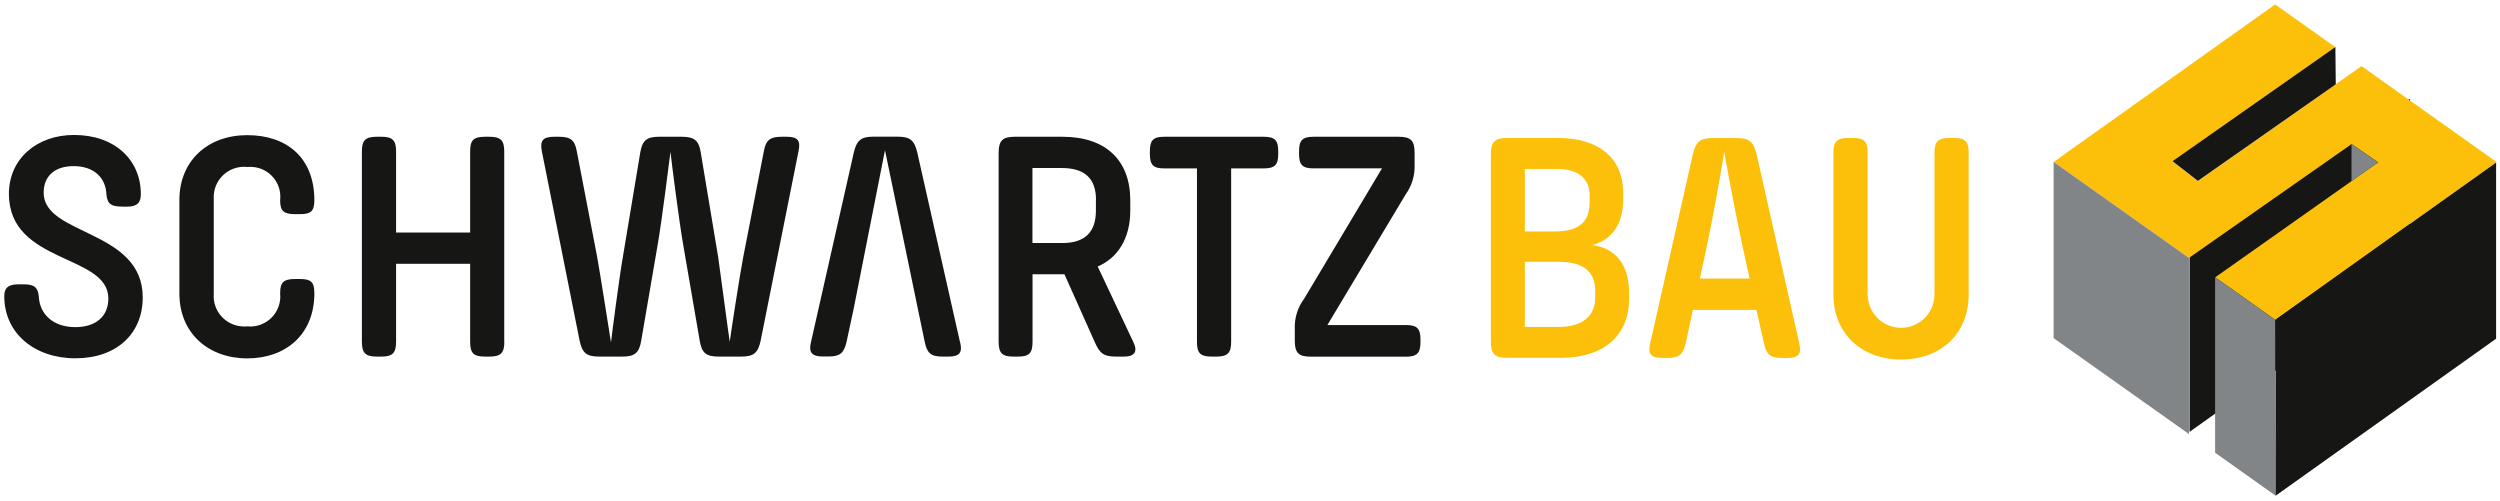
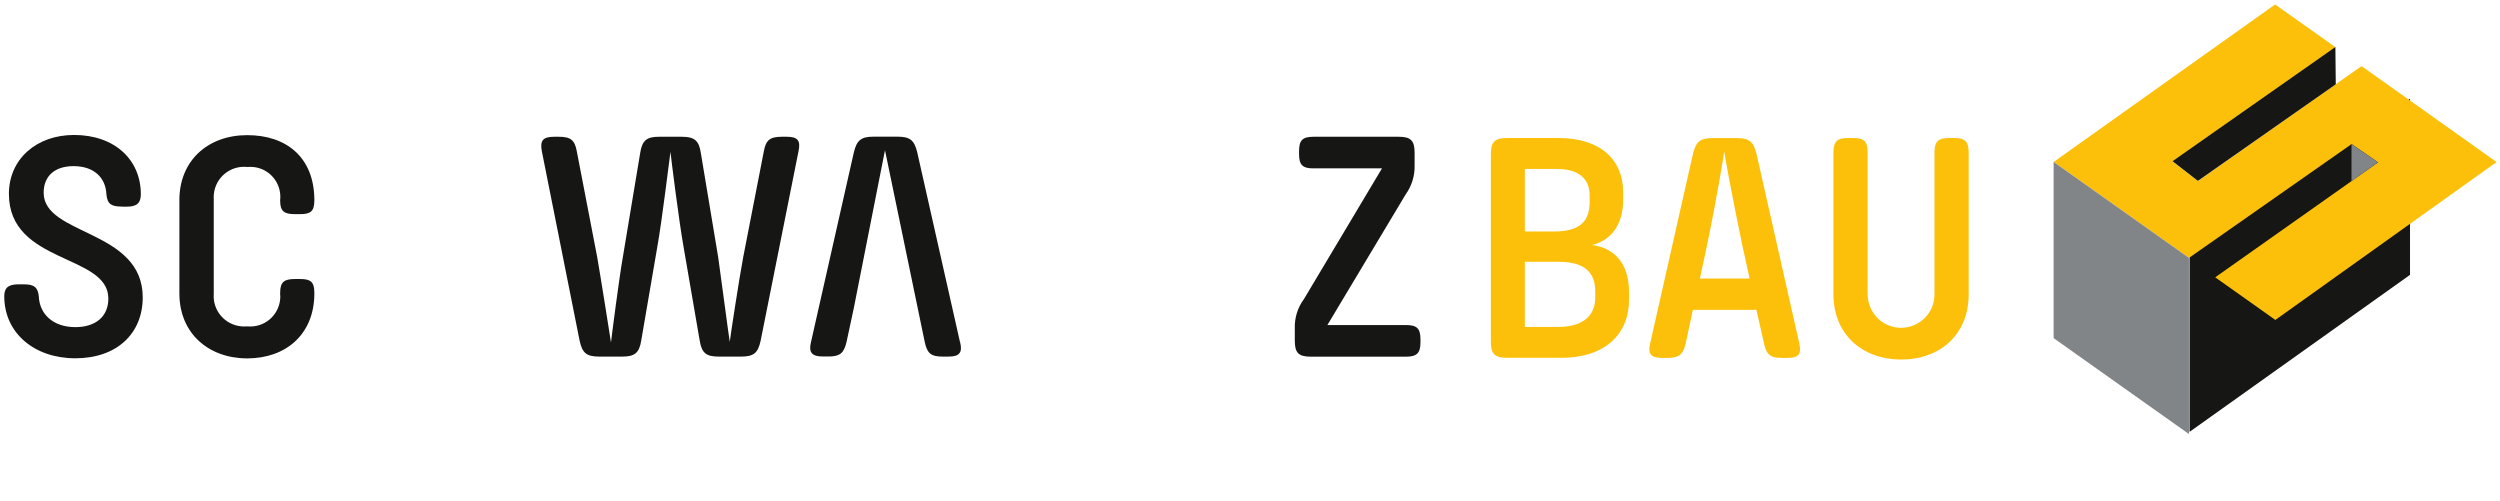
<svg xmlns="http://www.w3.org/2000/svg" version="1.1" viewBox="0 0 263.96 52.86">
  <defs>
    <style>
      .cls-1 {
        fill: none;
      }

      .cls-2 {
        fill: #161615;
      }

      .cls-3 {
        fill: #fcc00a;
      }

      .cls-4 {
        fill: #828588;
      }
    </style>
  </defs>
  <g>
    <g id="Ebene_1">
      <g id="Gruppe_1">
        <path id="Pfad_121" class="cls-2" d="M254.46,10.42v18.6l-23.28,16.58v-18.6l23.28-16.58Z" />
        <path id="Pfad_122" class="cls-3" d="M240.23.46l-23.4,16.64,14.29,10.13,17.17-12.02,2.8,1.93-17.2,12.14,6.35,4.5,23.36-16.67-14.26-10.13-17.28,12.14-2.68-2.08,17.2-12.06-6.35-4.5Z" />
        <path id="Pfad_123" class="cls-4" d="M216.83,17.1l14.29,10.13v18.6l-14.29-10.13v-18.6Z" />
-         <path id="Pfad_124" class="cls-4" d="M233.88,47.8l6.39,4.54-.04-18.57-6.35-4.5v18.53Z" />
        <path id="Pfad_125" class="cls-4" d="M248.28,15.21v3.93l2.8-2-2.8-1.93Z" />
-         <path id="Pfad_126" class="cls-2" d="M240.27,33.74v18.6l23.28-16.58v-18.6l-23.28,16.58Z" />
        <path id="Pfad_127" class="cls-2" d="M246.58,4.96l.04,3.94-14.56,10.2-2.68-2.08,17.2-12.06Z" />
        <path id="Pfad_128" class="cls-3" d="M171.38,21.07c0,2.88-1.46,4.34-3.27,4.8,2.29.31,3.89,1.88,3.89,5v.76c0,3.65-2.54,6.15-7.16,6.15h-5.73c-1.29,0-1.7-.42-1.7-1.7v-19.81c0-1.29.42-1.7,1.7-1.7h5.43c4.48,0,6.84,2.33,6.84,5.73v.76ZM164.12,24.44c2.95,0,3.72-1.32,3.72-3.13v-.69c0-1.77-1.22-2.78-3.4-2.78h-3.44v6.6h3.13ZM164.5,34.52c2.71,0,3.93-1.25,3.93-3.09v-.66c0-1.95-1.04-3.13-3.89-3.13h-3.54v6.88h3.51Z" />
        <path id="Pfad_129" class="cls-3" d="M189.97,36.26c.28,1.11-.07,1.53-1.22,1.53h-.62c-1.22,0-1.63-.35-1.88-1.53l-.8-3.54h-6.71l-.76,3.54c-.28,1.18-.7,1.53-1.91,1.53h-.59c-1.15,0-1.53-.42-1.25-1.53l4.52-20.01c.31-1.29.76-1.67,2.08-1.67h2.54c1.32,0,1.77.38,2.09,1.67l4.52,20.01ZM184.06,26.39c-1.18-5.63-1.95-9.94-2.01-10.39-.07.45-.7,4.59-1.91,10.35l-.66,3.06h5.25l-.66-3.02Z" />
        <path id="Pfad_130" class="cls-3" d="M197.2,31.08c0,1.95,1.57,3.53,3.52,3.53,1.95,0,3.53-1.57,3.53-3.52h0v-14.99c0-1.15.38-1.53,1.56-1.53h.52c1.15,0,1.53.38,1.53,1.53v14.98c0,4.17-2.95,6.88-7.12,6.88s-7.16-2.71-7.16-6.88v-14.98c0-1.15.38-1.53,1.56-1.53h.52c1.18,0,1.53.38,1.53,1.53v14.98Z" />
        <path id="Pfad_131" class="cls-2" d="M12.87,21.81c-1.08,0-1.53-.24-1.63-1.25-.07-1.84-1.36-3.02-3.47-3.02-1.98,0-3.16,1.04-3.16,2.81,0,4.55,10.46,3.86,10.46,11.05,0,3.82-2.74,6.43-7.12,6.43-4.3,0-7.5-2.64-7.5-6.56,0-.83.38-1.25,1.49-1.25h.56c1.11,0,1.5.31,1.6,1.29.07,1.77,1.42,3.23,3.86,3.23,2.09,0,3.48-1.08,3.48-3.02,0-4.73-10.5-3.62-10.5-11.05,0-3.68,2.92-6.22,6.88-6.22,4.31,0,7.05,2.64,7.05,6.25,0,.87-.35,1.32-1.46,1.32h-.52Z" />
        <path id="Pfad_132" class="cls-2" d="M29.59,21.04c.14-1.74-1.15-3.27-2.89-3.41-.19-.02-.39-.01-.59,0-1.76-.19-3.35,1.09-3.53,2.86-.02.18-.02.37-.01.55v9.97c-.14,1.77,1.18,3.31,2.95,3.45.2.02.4.01.59,0,1.75.17,3.3-1.11,3.47-2.85.02-.18.02-.36,0-.55v-.14c0-1.15.42-1.46,1.56-1.46h.56c1.11,0,1.49.31,1.49,1.46v.21c-.07,4.2-3.02,6.71-7.09,6.71s-7.16-2.64-7.16-6.85v-9.87c0-4.14,2.99-6.85,7.16-6.85s7.02,2.36,7.09,6.71v.17c0,1.15-.38,1.46-1.49,1.46h-.56c-1.15,0-1.56-.31-1.56-1.42v-.14Z" />
-         <path id="Pfad_133" class="cls-2" d="M53.25,36.09c0,1.18-.38,1.56-1.56,1.56h-.49c-1.22,0-1.56-.38-1.56-1.56v-8.24h-7.82v8.24c0,1.18-.38,1.56-1.53,1.56h-.52c-1.18,0-1.56-.38-1.56-1.56V15.97c0-1.15.38-1.53,1.56-1.53h.52c1.15,0,1.53.38,1.53,1.53v8.58h7.82v-8.58c0-1.15.35-1.53,1.56-1.53h.48c1.18,0,1.56.38,1.56,1.53v20.12Z" />
        <path id="Pfad_134" class="cls-2" d="M67.7,35.98c-.21,1.29-.7,1.67-1.98,1.67h-2.47c-1.32,0-1.77-.38-2.05-1.67l-3.99-20.01c-.21-1.11.1-1.53,1.29-1.53h.52c1.22,0,1.67.35,1.88,1.53l2.15,11.15c.35,1.98,1.36,8.38,1.46,9.04.07-.66.9-7.06,1.25-9l1.84-11.05c.21-1.29.69-1.67,1.98-1.67h2.4c1.32,0,1.81.38,2.01,1.67l1.84,11.05c.28,1.95,1.11,8.3,1.22,8.93.07-.62,1.04-6.95,1.42-8.93l2.18-11.19c.21-1.18.66-1.53,1.88-1.53h.56c1.15,0,1.46.42,1.22,1.53l-4,20.01c-.28,1.29-.73,1.67-2.05,1.67h-2.4c-1.29,0-1.77-.38-1.98-1.67l-1.7-9.87c-.49-2.74-1.32-9.38-1.39-10.08-.1.69-.9,7.33-1.39,10.04l-1.7,9.91Z" />
        <path id="Pfad_135" class="cls-2" d="M101.37,36.12c.28,1.11-.07,1.53-1.22,1.53h-.63c-1.22,0-1.63-.35-1.88-1.53l-4.2-20.26-3.3,16.71-.76,3.54c-.28,1.18-.69,1.53-1.91,1.53h-.59c-1.15,0-1.53-.42-1.25-1.53l4.52-20.01c.31-1.29.76-1.67,2.08-1.67h2.54c1.32,0,1.77.38,2.08,1.67l4.51,20.02Z" />
-         <path id="Pfad_136" class="cls-2" d="M119.68,36.16c.49,1.01.04,1.49-.97,1.49h-.9c-1.29,0-1.7-.35-2.22-1.53l-3.2-7.16h-3.37v7.13c0,1.18-.35,1.56-1.49,1.56h-.56c-1.15,0-1.53-.38-1.53-1.56v-19.95c0-1.29.42-1.7,1.7-1.7h5.04c4.59,0,7.16,2.5,7.16,6.71v1.08c0,2.95-1.32,5-3.44,5.91l3.79,8.03ZM115.72,21.11c0-2.26-1.18-3.37-3.62-3.37h-3.09v7.92h3.16c2.4,0,3.54-1.18,3.54-3.41v-1.15Z" />
-         <path id="Pfad_137" class="cls-2" d="M134.96,16.25c0,1.15-.35,1.53-1.53,1.53h-3.44v18.31c0,1.18-.38,1.56-1.56,1.56h-.49c-1.22,0-1.56-.38-1.56-1.56v-18.31h-3.48c-1.15,0-1.49-.38-1.49-1.53v-.28c0-1.15.35-1.53,1.49-1.53h10.53c1.18,0,1.53.38,1.53,1.53v.28Z" />
        <path id="Pfad_138" class="cls-2" d="M138.69,17.78c-1.18,0-1.53-.38-1.53-1.53v-.28c0-1.15.35-1.53,1.53-1.53h9c1.29,0,1.67.42,1.67,1.7v1.32c.03,1.09-.3,2.17-.94,3.06l-8.27,13.8h8.3c1.15,0,1.53.35,1.53,1.53v.28c0,1.15-.38,1.53-1.53,1.53h-10.04c-1.32,0-1.7-.42-1.7-1.7v-1.26c-.04-1.12.3-2.23.97-3.13l8.24-13.8h-7.23Z" />
        <rect id="Rechteck_54" class="cls-1" x=".43" y=".46" width="263.16" height="51.87" />
      </g>
    </g>
  </g>
</svg>